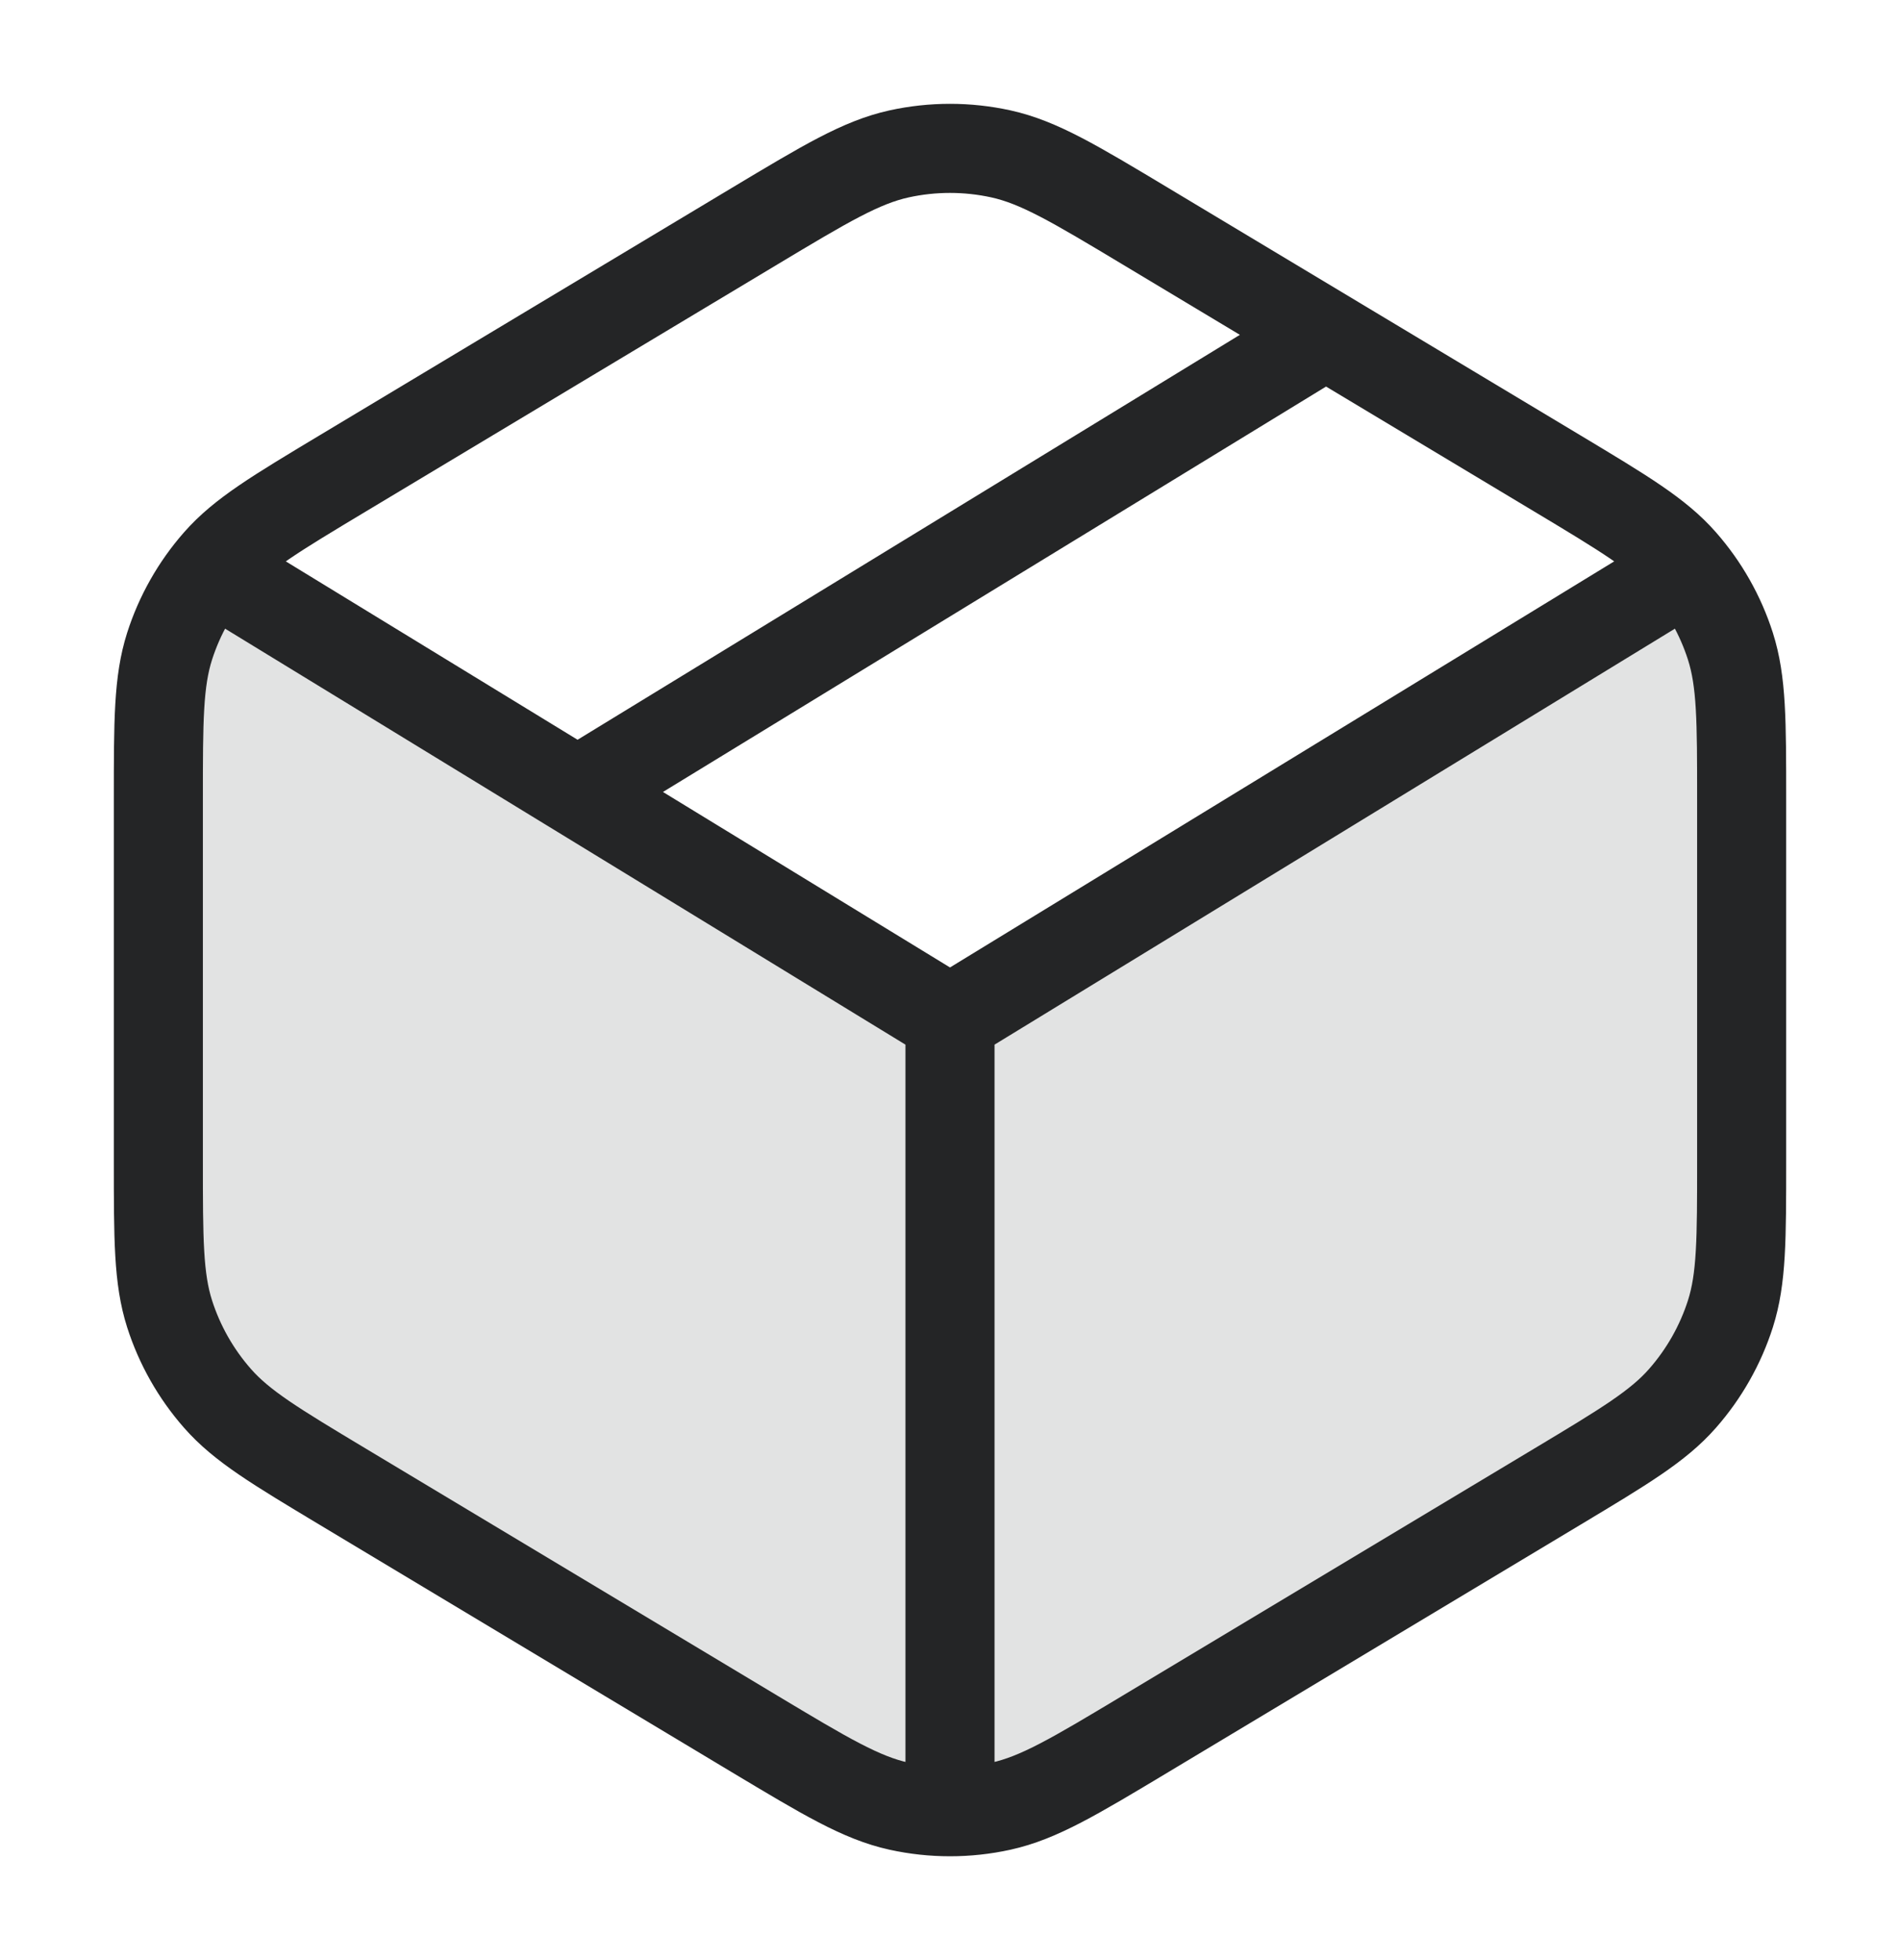
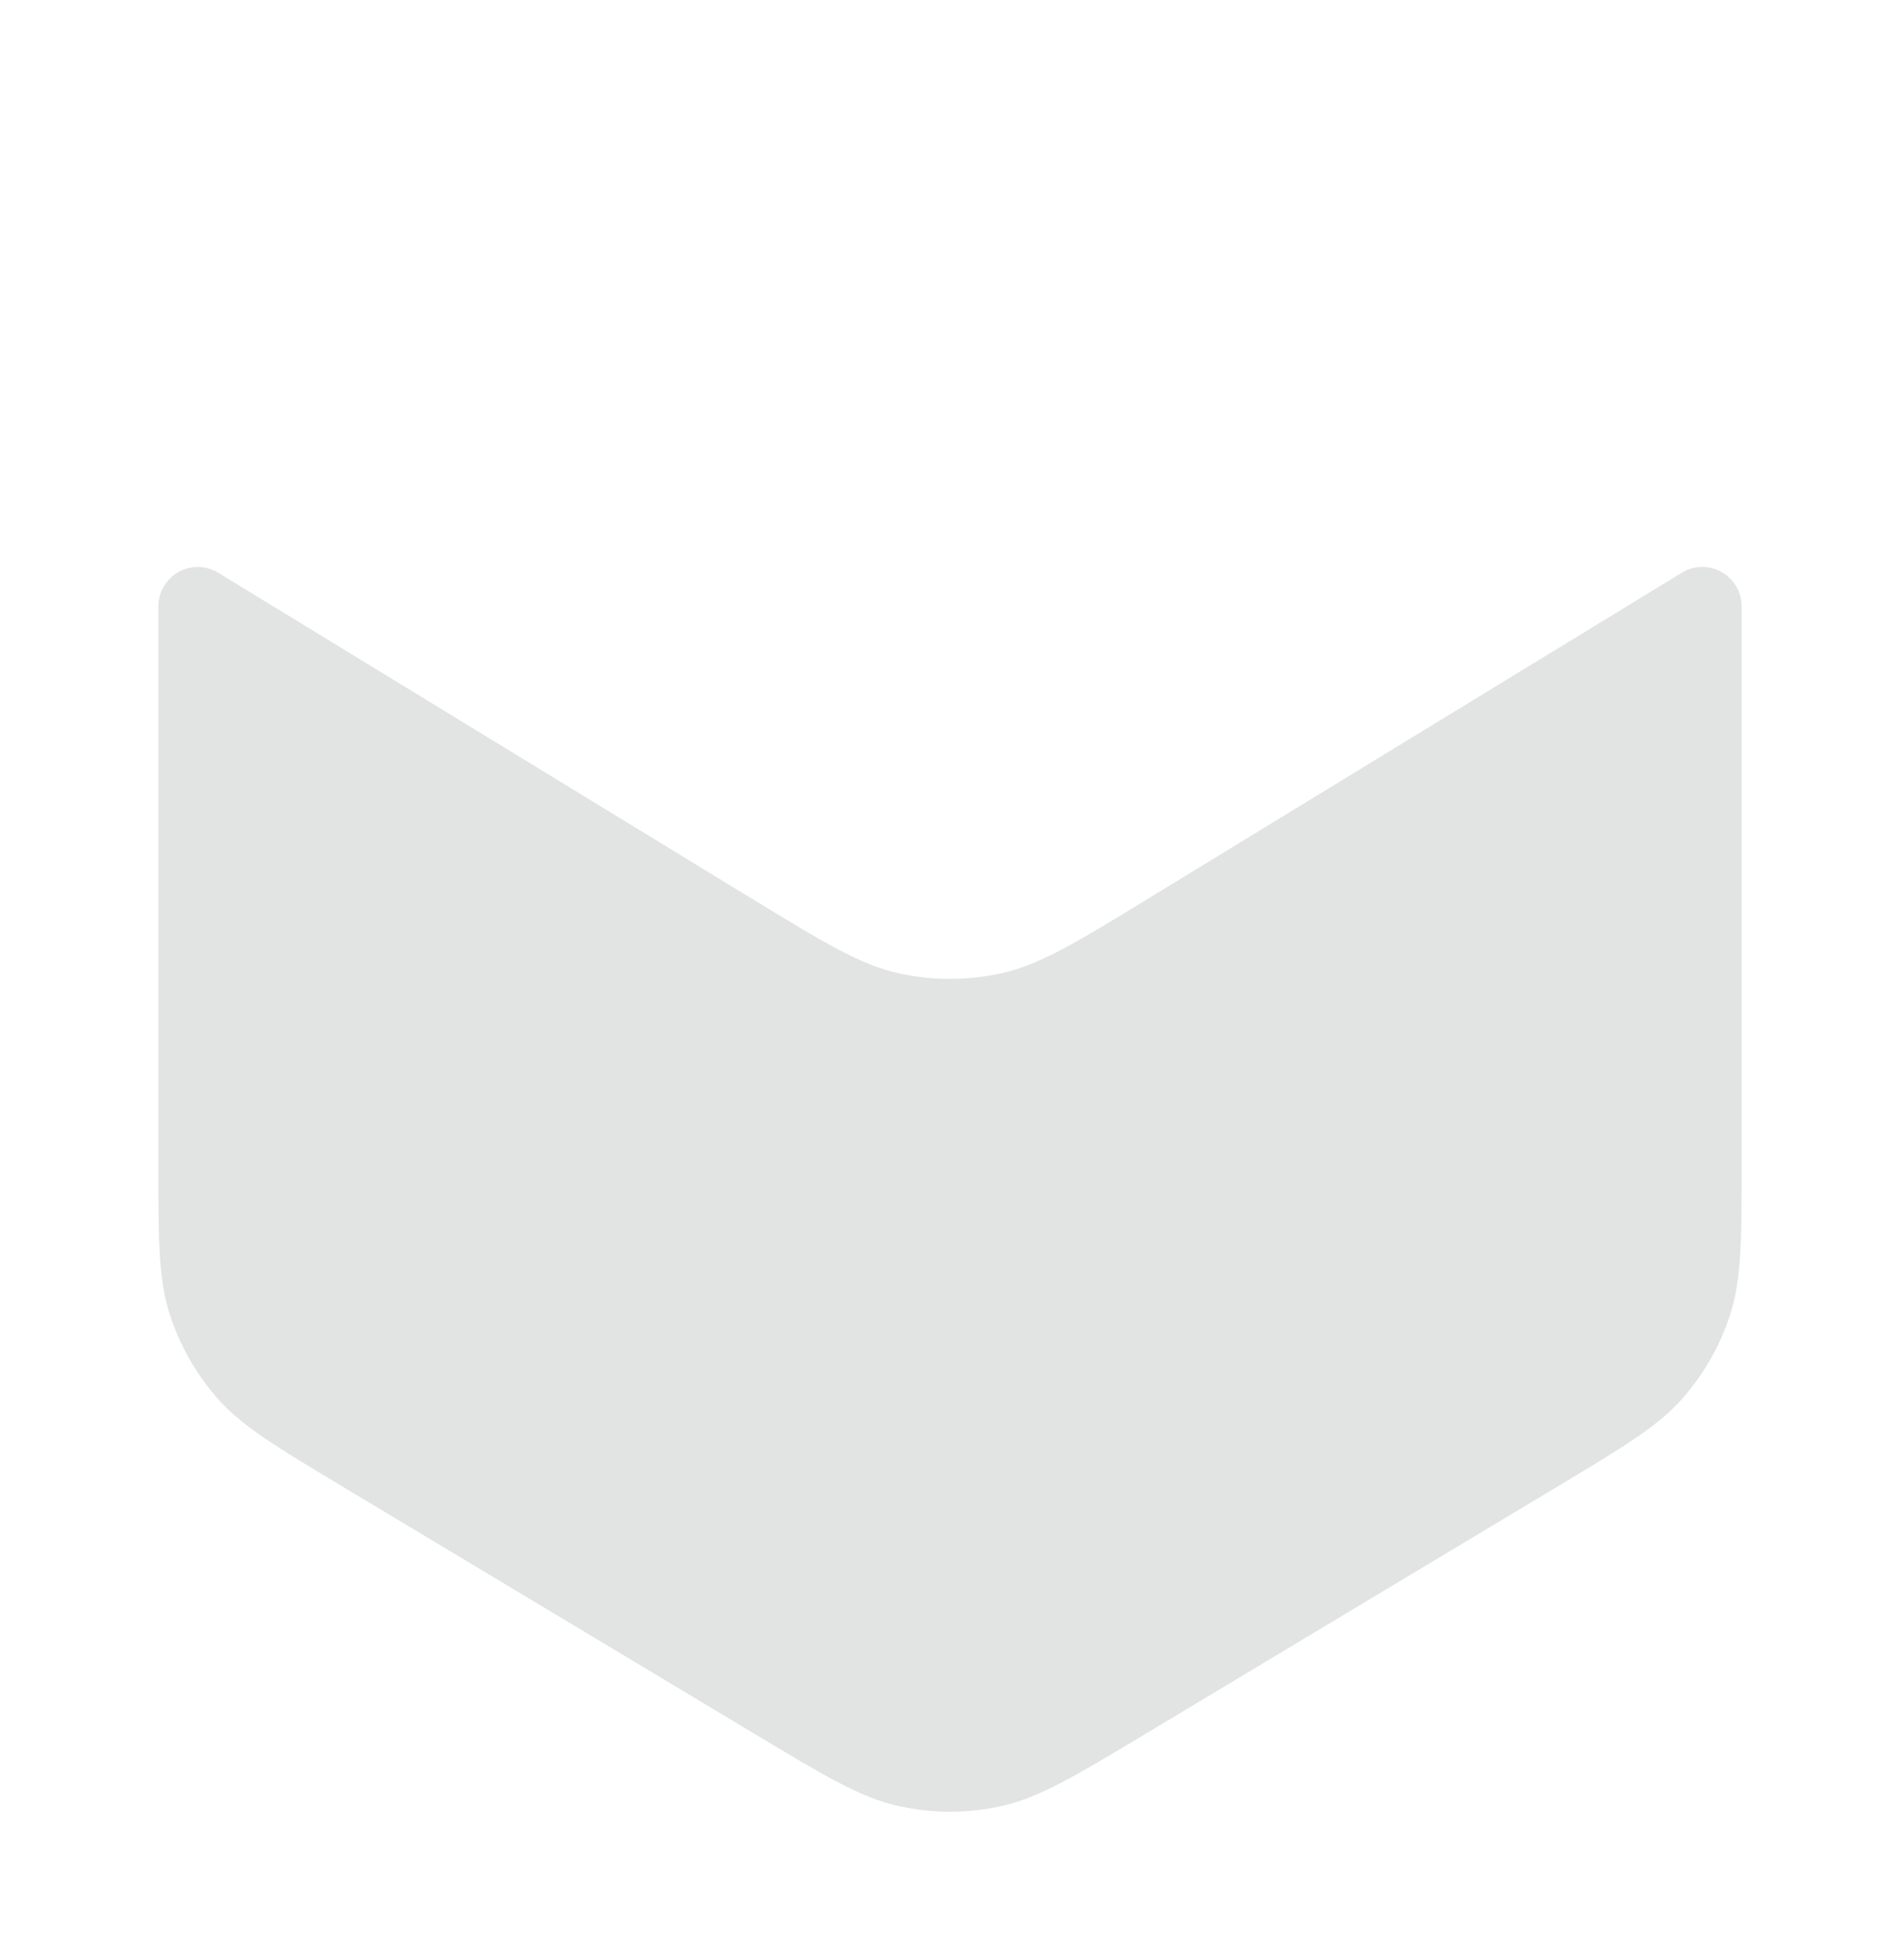
<svg xmlns="http://www.w3.org/2000/svg" fill="none" viewBox="0 0 32 33" height="33" width="32">
  <path fill="#E2E3E3" d="M29.333 19.543V10.209C29.333 9.976 29.211 9.76 29.011 9.64C28.799 9.513 28.535 9.514 28.324 9.643L19.335 15.131C18.124 15.87 17.518 16.24 16.87 16.385C16.297 16.512 15.703 16.512 15.13 16.385C14.482 16.24 13.877 15.87 12.665 15.131L3.676 9.643C3.465 9.514 3.201 9.513 2.989 9.64C2.789 9.76 2.667 9.976 2.667 10.209V19.543C2.667 20.865 2.667 21.525 2.856 22.119C3.024 22.644 3.299 23.129 3.663 23.543C4.074 24.011 4.641 24.351 5.774 25.031L12.707 29.191C13.905 29.91 14.503 30.269 15.142 30.409C15.707 30.533 16.293 30.533 16.858 30.409C17.497 30.269 18.096 29.91 19.293 29.191L26.226 25.031C27.359 24.351 27.926 24.011 28.337 23.543C28.701 23.129 28.976 22.644 29.144 22.119C29.333 21.525 29.333 20.865 29.333 19.543Z" />
-   <path stroke-linejoin="round" stroke-linecap="round" stroke-width="1.5" stroke="#242526" d="M10 13.167L22 5.833M16 17.167L28 9.833M16 17.167L4 9.833M16 17.167V30.5M2.667 13.457V19.543C2.667 20.864 2.667 21.525 2.856 22.119C3.024 22.644 3.299 23.129 3.663 23.543C4.074 24.011 4.641 24.351 5.774 25.031L12.707 29.191C13.905 29.909 14.503 30.268 15.142 30.409C15.707 30.533 16.293 30.533 16.858 30.409C17.497 30.268 18.096 29.909 19.293 29.191L26.226 25.031C27.359 24.351 27.926 24.011 28.337 23.543C28.701 23.129 28.976 22.644 29.144 22.119C29.333 21.525 29.333 20.864 29.333 19.543V13.457C29.333 12.136 29.333 11.475 29.144 10.881C28.976 10.356 28.701 9.871 28.337 9.457C27.926 8.989 27.359 8.649 26.226 7.969L19.293 3.809C18.096 3.091 17.497 2.732 16.858 2.591C16.293 2.467 15.707 2.467 15.142 2.591C14.503 2.732 13.905 3.091 12.707 3.809L5.774 7.969C4.641 8.649 4.074 8.989 3.663 9.457C3.299 9.871 3.024 10.356 2.856 10.881C2.667 11.475 2.667 12.136 2.667 13.457Z" />
</svg>